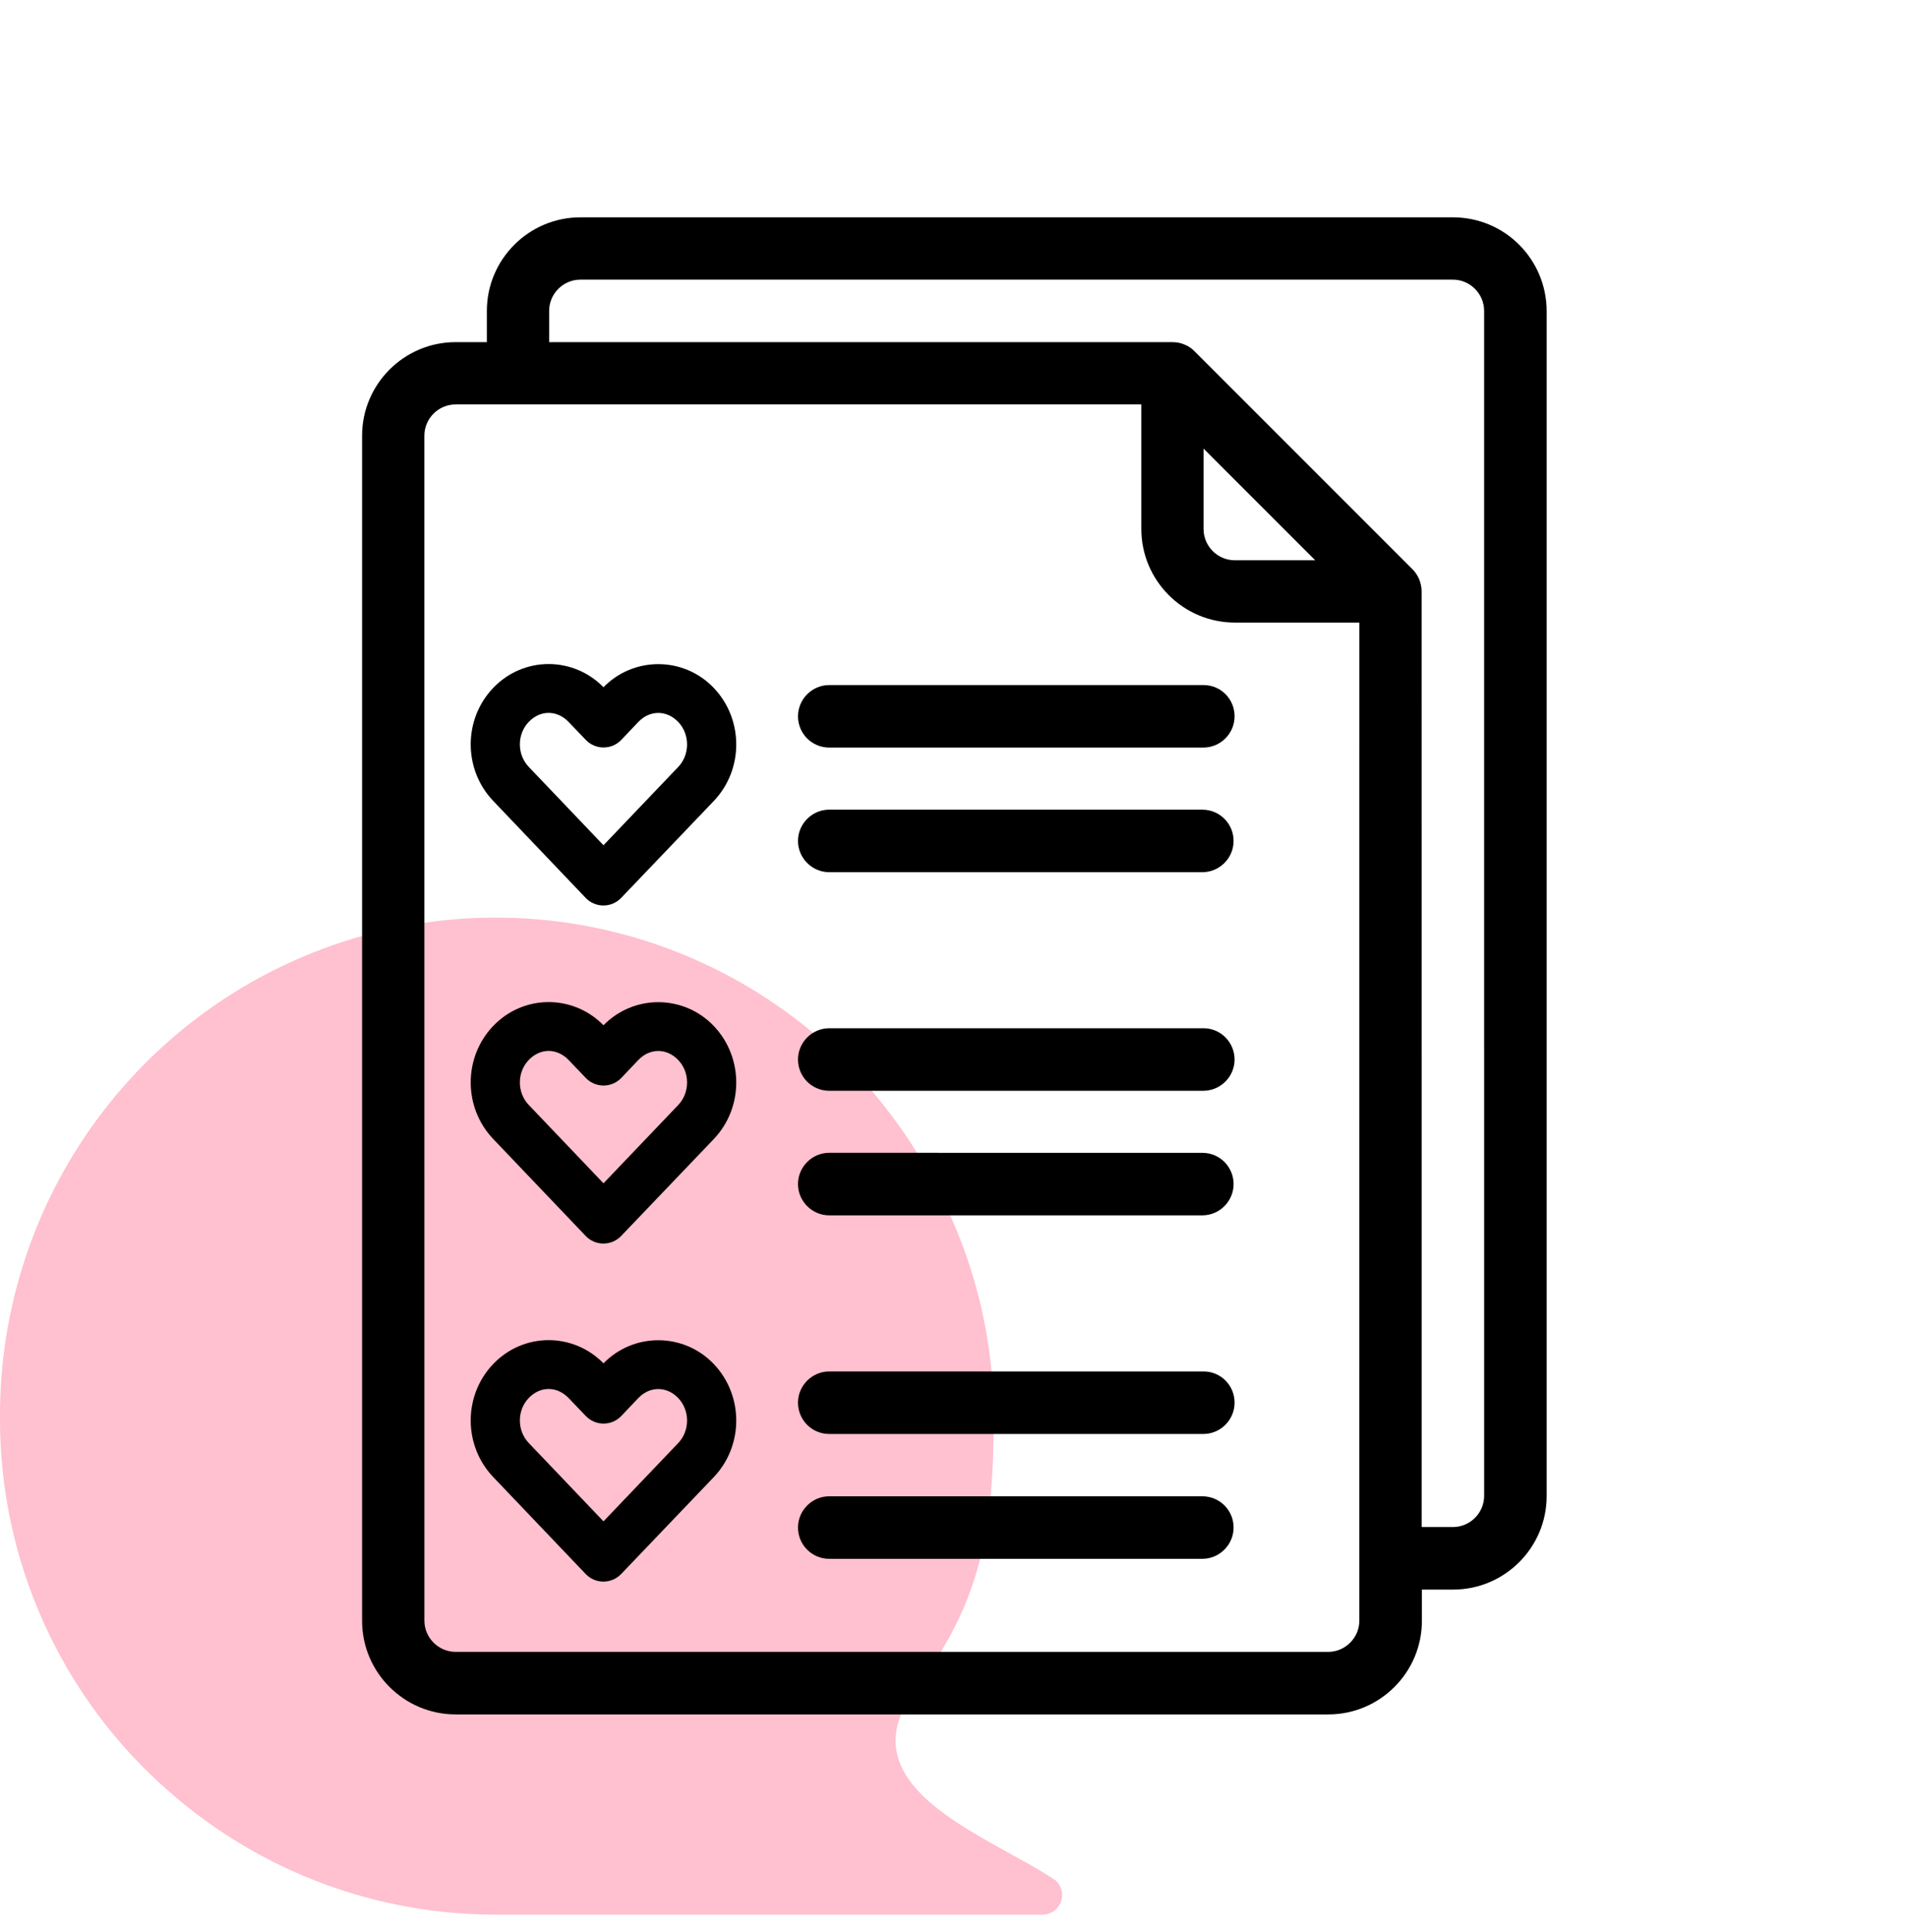
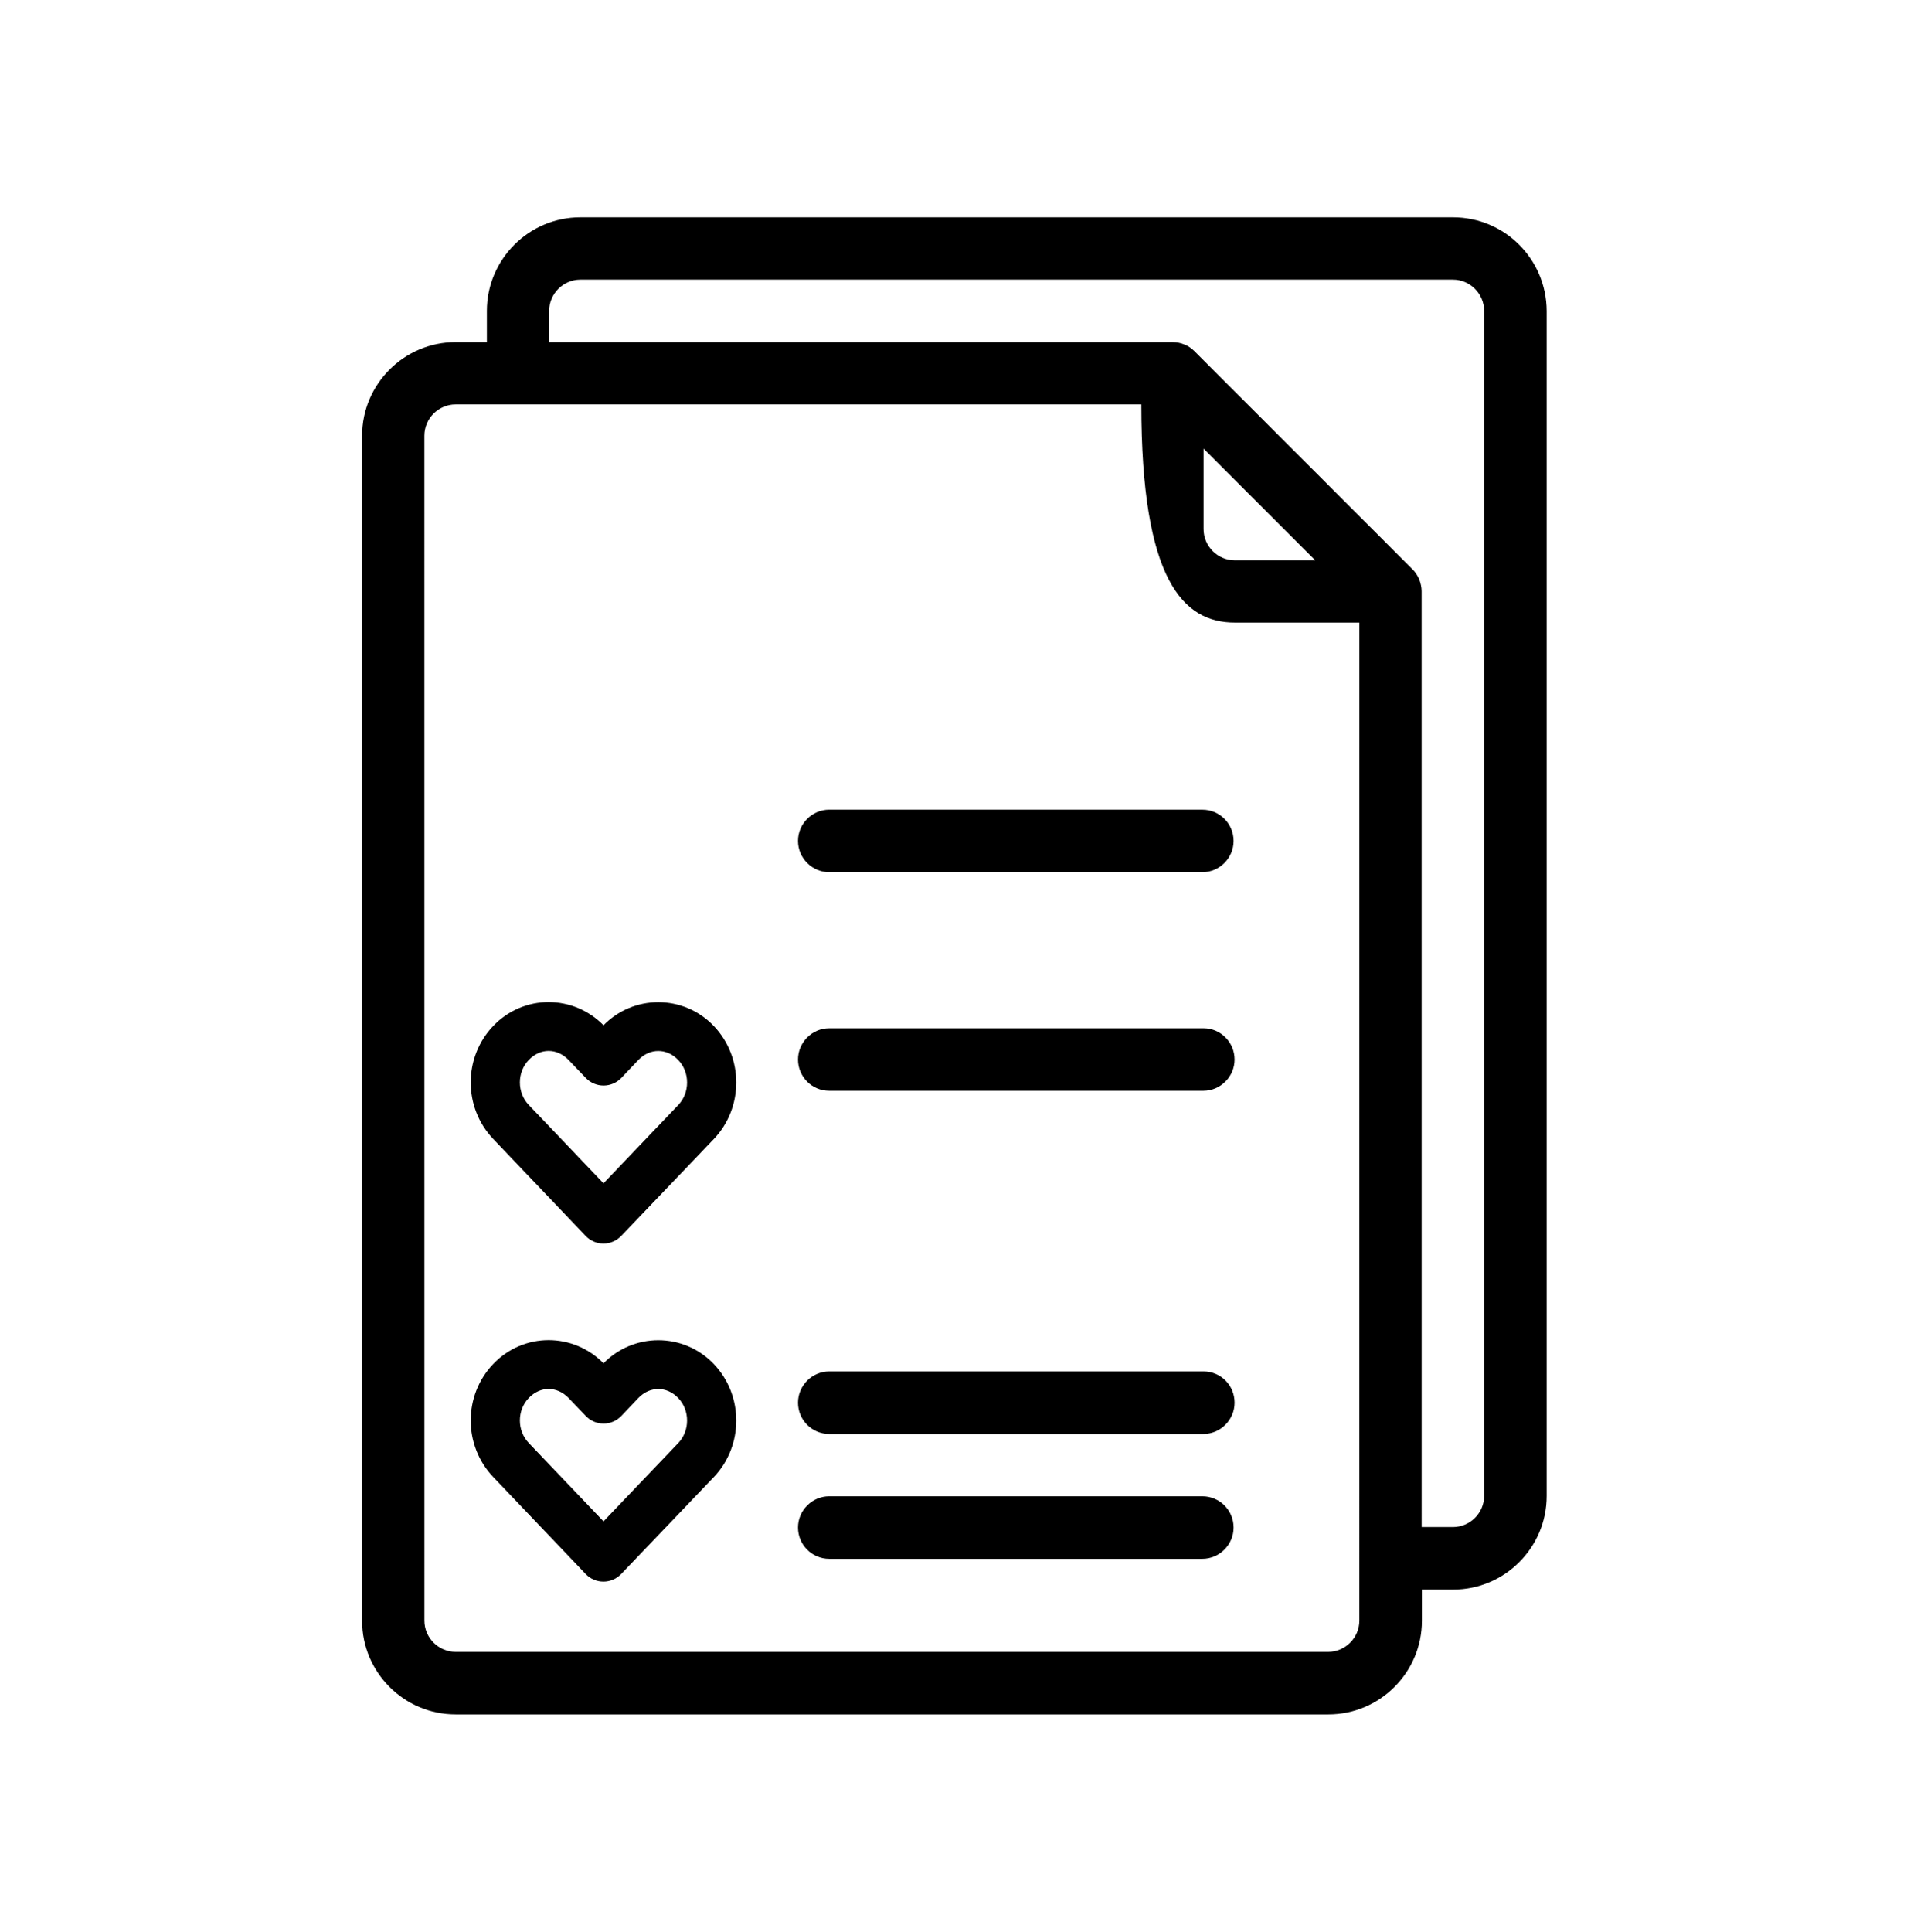
<svg xmlns="http://www.w3.org/2000/svg" width="79" height="80" viewBox="0 0 79 80" fill="none">
-   <path d="M37.949 69.925C40.587 66.392 41.166 63.471 41.166 58.715C41.166 55.334 40.325 52.007 38.719 49.034C38.681 48.943 38.628 48.858 38.582 48.767C36.398 44.733 32.933 41.547 28.737 39.714C24.541 37.881 19.856 37.506 15.423 38.649C10.991 39.791 7.067 42.387 4.272 46.022C1.478 49.657 -0.025 54.125 0 58.715C-0.01 61.656 0.614 64.564 1.828 67.24C3.043 69.917 4.819 72.299 7.037 74.222C7.052 74.238 7.075 74.253 7.09 74.268C10.835 77.524 15.628 79.309 20.583 79.292H43.196C43.361 79.291 43.521 79.24 43.655 79.146C43.79 79.051 43.892 78.918 43.95 78.763C44.007 78.609 44.016 78.441 43.975 78.281C43.934 78.121 43.846 77.978 43.722 77.87C40.97 76.009 34.868 74.052 37.949 69.925Z" fill="#FFC0CF" />
  <path d="M49.86 42.584H34.352C33.641 42.584 33.058 43.167 33.058 43.879C33.058 44.59 33.631 45.173 34.352 45.173H49.849C50.561 45.173 51.144 44.59 51.144 43.879C51.144 43.167 50.571 42.584 49.859 42.584H49.86Z" fill="black" />
-   <path d="M34.352 50.332H49.809C50.521 50.332 51.103 49.748 51.103 49.037C51.103 48.325 50.53 47.743 49.809 47.743L34.352 47.742C33.641 47.742 33.058 48.325 33.058 49.037C33.058 49.749 33.641 50.332 34.352 50.332Z" fill="black" />
-   <path d="M49.86 28.371H34.352C33.641 28.371 33.058 28.954 33.058 29.666C33.058 30.377 33.631 30.96 34.352 30.96H49.849C50.561 30.96 51.144 30.377 51.144 29.666C51.144 28.944 50.571 28.371 49.859 28.371H49.86Z" fill="black" />
  <path d="M34.352 36.121H49.809C50.521 36.121 51.103 35.537 51.103 34.826C51.103 34.115 50.53 33.532 49.809 33.532L34.352 33.531C33.641 33.531 33.058 34.115 33.058 34.826C33.058 35.538 33.641 36.121 34.352 36.121Z" fill="black" />
  <path d="M49.86 56.797H34.352C33.641 56.797 33.058 57.38 33.058 58.091C33.058 58.803 33.631 59.386 34.352 59.386H49.849C50.561 59.386 51.144 58.803 51.144 58.091C51.144 57.37 50.571 56.797 49.859 56.797H49.86Z" fill="black" />
  <path d="M49.809 61.967H34.352C33.641 61.967 33.058 62.55 33.058 63.261C33.058 63.973 33.631 64.556 34.352 64.556H49.809C50.521 64.556 51.103 63.972 51.103 63.261C51.104 62.54 50.521 61.967 49.809 61.967Z" fill="black" />
-   <path d="M60.188 9H24.044C21.909 9 20.169 10.74 20.169 12.874V14.169H18.875C16.74 14.169 15 15.909 15 18.044V67.126C15 69.26 16.74 71 18.875 71H55.029C57.164 71 58.904 69.26 58.904 67.126V65.831H60.198C62.333 65.831 64.073 64.091 64.073 61.956V12.874C64.062 10.73 62.333 9 60.188 9H60.188ZM56.313 67.115C56.313 67.827 55.73 68.41 55.019 68.41H18.875C18.163 68.41 17.581 67.826 17.581 67.115L17.58 18.044C17.58 17.332 18.163 16.749 18.875 16.749H47.281V21.908C47.281 24.043 49.02 25.783 51.155 25.783H56.314L56.313 67.115ZM54.485 23.203H51.154C50.442 23.203 49.859 22.62 49.859 21.909V18.578L54.485 23.203ZM61.483 61.947C61.483 62.659 60.899 63.241 60.188 63.241H58.894L58.893 24.488C58.893 24.32 58.853 24.152 58.794 23.994C58.725 23.836 58.636 23.697 58.518 23.579L49.484 14.546C49.365 14.427 49.227 14.328 49.069 14.269C48.911 14.2 48.743 14.17 48.575 14.17L22.749 14.17V12.875C22.749 12.164 23.333 11.581 24.044 11.581H60.188C60.899 11.581 61.482 12.164 61.482 12.875L61.483 61.947Z" fill="black" />
-   <path d="M22.727 28C22.023 28 21.322 28.28 20.793 28.834C19.735 29.94 19.736 31.715 20.793 32.823L24.623 36.839C24.72 36.942 24.856 37 24.997 37C25.139 37 25.274 36.942 25.372 36.839C26.65 35.501 27.928 34.166 29.207 32.828C30.264 31.721 30.264 29.941 29.207 28.834C28.149 27.727 26.391 27.727 25.334 28.834L25 29.185L24.666 28.834C24.137 28.28 23.43 28 22.727 28ZM22.727 29.023C23.153 29.023 23.58 29.201 23.917 29.553L24.628 30.295C24.726 30.398 24.861 30.456 25.002 30.456C25.144 30.456 25.279 30.398 25.377 30.295L26.082 29.553C26.756 28.849 27.784 28.849 28.458 29.553C29.131 30.258 29.131 31.403 28.458 32.108C27.305 33.315 26.153 34.522 25 35.729L21.541 32.103C20.868 31.397 20.868 30.258 21.541 29.553C21.878 29.201 22.3 29.023 22.727 29.023Z" fill="black" stroke="black" />
+   <path d="M60.188 9H24.044C21.909 9 20.169 10.74 20.169 12.874V14.169H18.875C16.74 14.169 15 15.909 15 18.044V67.126C15 69.26 16.74 71 18.875 71H55.029C57.164 71 58.904 69.26 58.904 67.126V65.831H60.198C62.333 65.831 64.073 64.091 64.073 61.956V12.874C64.062 10.73 62.333 9 60.188 9H60.188ZM56.313 67.115C56.313 67.827 55.73 68.41 55.019 68.41H18.875C18.163 68.41 17.581 67.826 17.581 67.115L17.58 18.044C17.58 17.332 18.163 16.749 18.875 16.749H47.281C47.281 24.043 49.02 25.783 51.155 25.783H56.314L56.313 67.115ZM54.485 23.203H51.154C50.442 23.203 49.859 22.62 49.859 21.909V18.578L54.485 23.203ZM61.483 61.947C61.483 62.659 60.899 63.241 60.188 63.241H58.894L58.893 24.488C58.893 24.32 58.853 24.152 58.794 23.994C58.725 23.836 58.636 23.697 58.518 23.579L49.484 14.546C49.365 14.427 49.227 14.328 49.069 14.269C48.911 14.2 48.743 14.17 48.575 14.17L22.749 14.17V12.875C22.749 12.164 23.333 11.581 24.044 11.581H60.188C60.899 11.581 61.482 12.164 61.482 12.875L61.483 61.947Z" fill="black" />
  <path d="M22.727 42C22.023 42 21.322 42.28 20.793 42.834C19.735 43.94 19.736 45.715 20.793 46.823L24.623 50.839C24.72 50.942 24.856 51 24.997 51C25.139 51 25.274 50.942 25.372 50.839C26.65 49.501 27.928 48.166 29.207 46.828C30.264 45.721 30.264 43.941 29.207 42.834C28.149 41.727 26.391 41.727 25.334 42.834L25 43.185L24.666 42.834C24.137 42.28 23.43 42 22.727 42ZM22.727 43.023C23.153 43.023 23.58 43.201 23.917 43.553L24.628 44.295C24.726 44.398 24.861 44.456 25.002 44.456C25.144 44.456 25.279 44.398 25.377 44.295L26.082 43.553C26.756 42.849 27.784 42.849 28.458 43.553C29.131 44.258 29.131 45.403 28.458 46.108C27.305 47.315 26.153 48.522 25 49.729L21.541 46.103C20.868 45.397 20.868 44.258 21.541 43.553C21.878 43.201 22.3 43.023 22.727 43.023Z" fill="black" stroke="black" />
  <path d="M22.727 56C22.023 56 21.322 56.28 20.793 56.834C19.735 57.94 19.736 59.715 20.793 60.823L24.623 64.839C24.72 64.942 24.856 65 24.997 65C25.139 65 25.274 64.942 25.372 64.839C26.65 63.501 27.928 62.166 29.207 60.828C30.264 59.721 30.264 57.941 29.207 56.834C28.149 55.727 26.391 55.727 25.334 56.834L25 57.185L24.666 56.834C24.137 56.28 23.43 56 22.727 56ZM22.727 57.023C23.153 57.023 23.58 57.201 23.917 57.553L24.628 58.295C24.726 58.398 24.861 58.456 25.002 58.456C25.144 58.456 25.279 58.398 25.377 58.295L26.082 57.553C26.756 56.849 27.784 56.849 28.458 57.553C29.131 58.258 29.131 59.403 28.458 60.108C27.305 61.315 26.153 62.522 25 63.729L21.541 60.103C20.868 59.397 20.868 58.258 21.541 57.553C21.878 57.201 22.3 57.023 22.727 57.023Z" fill="black" stroke="black" />
</svg>